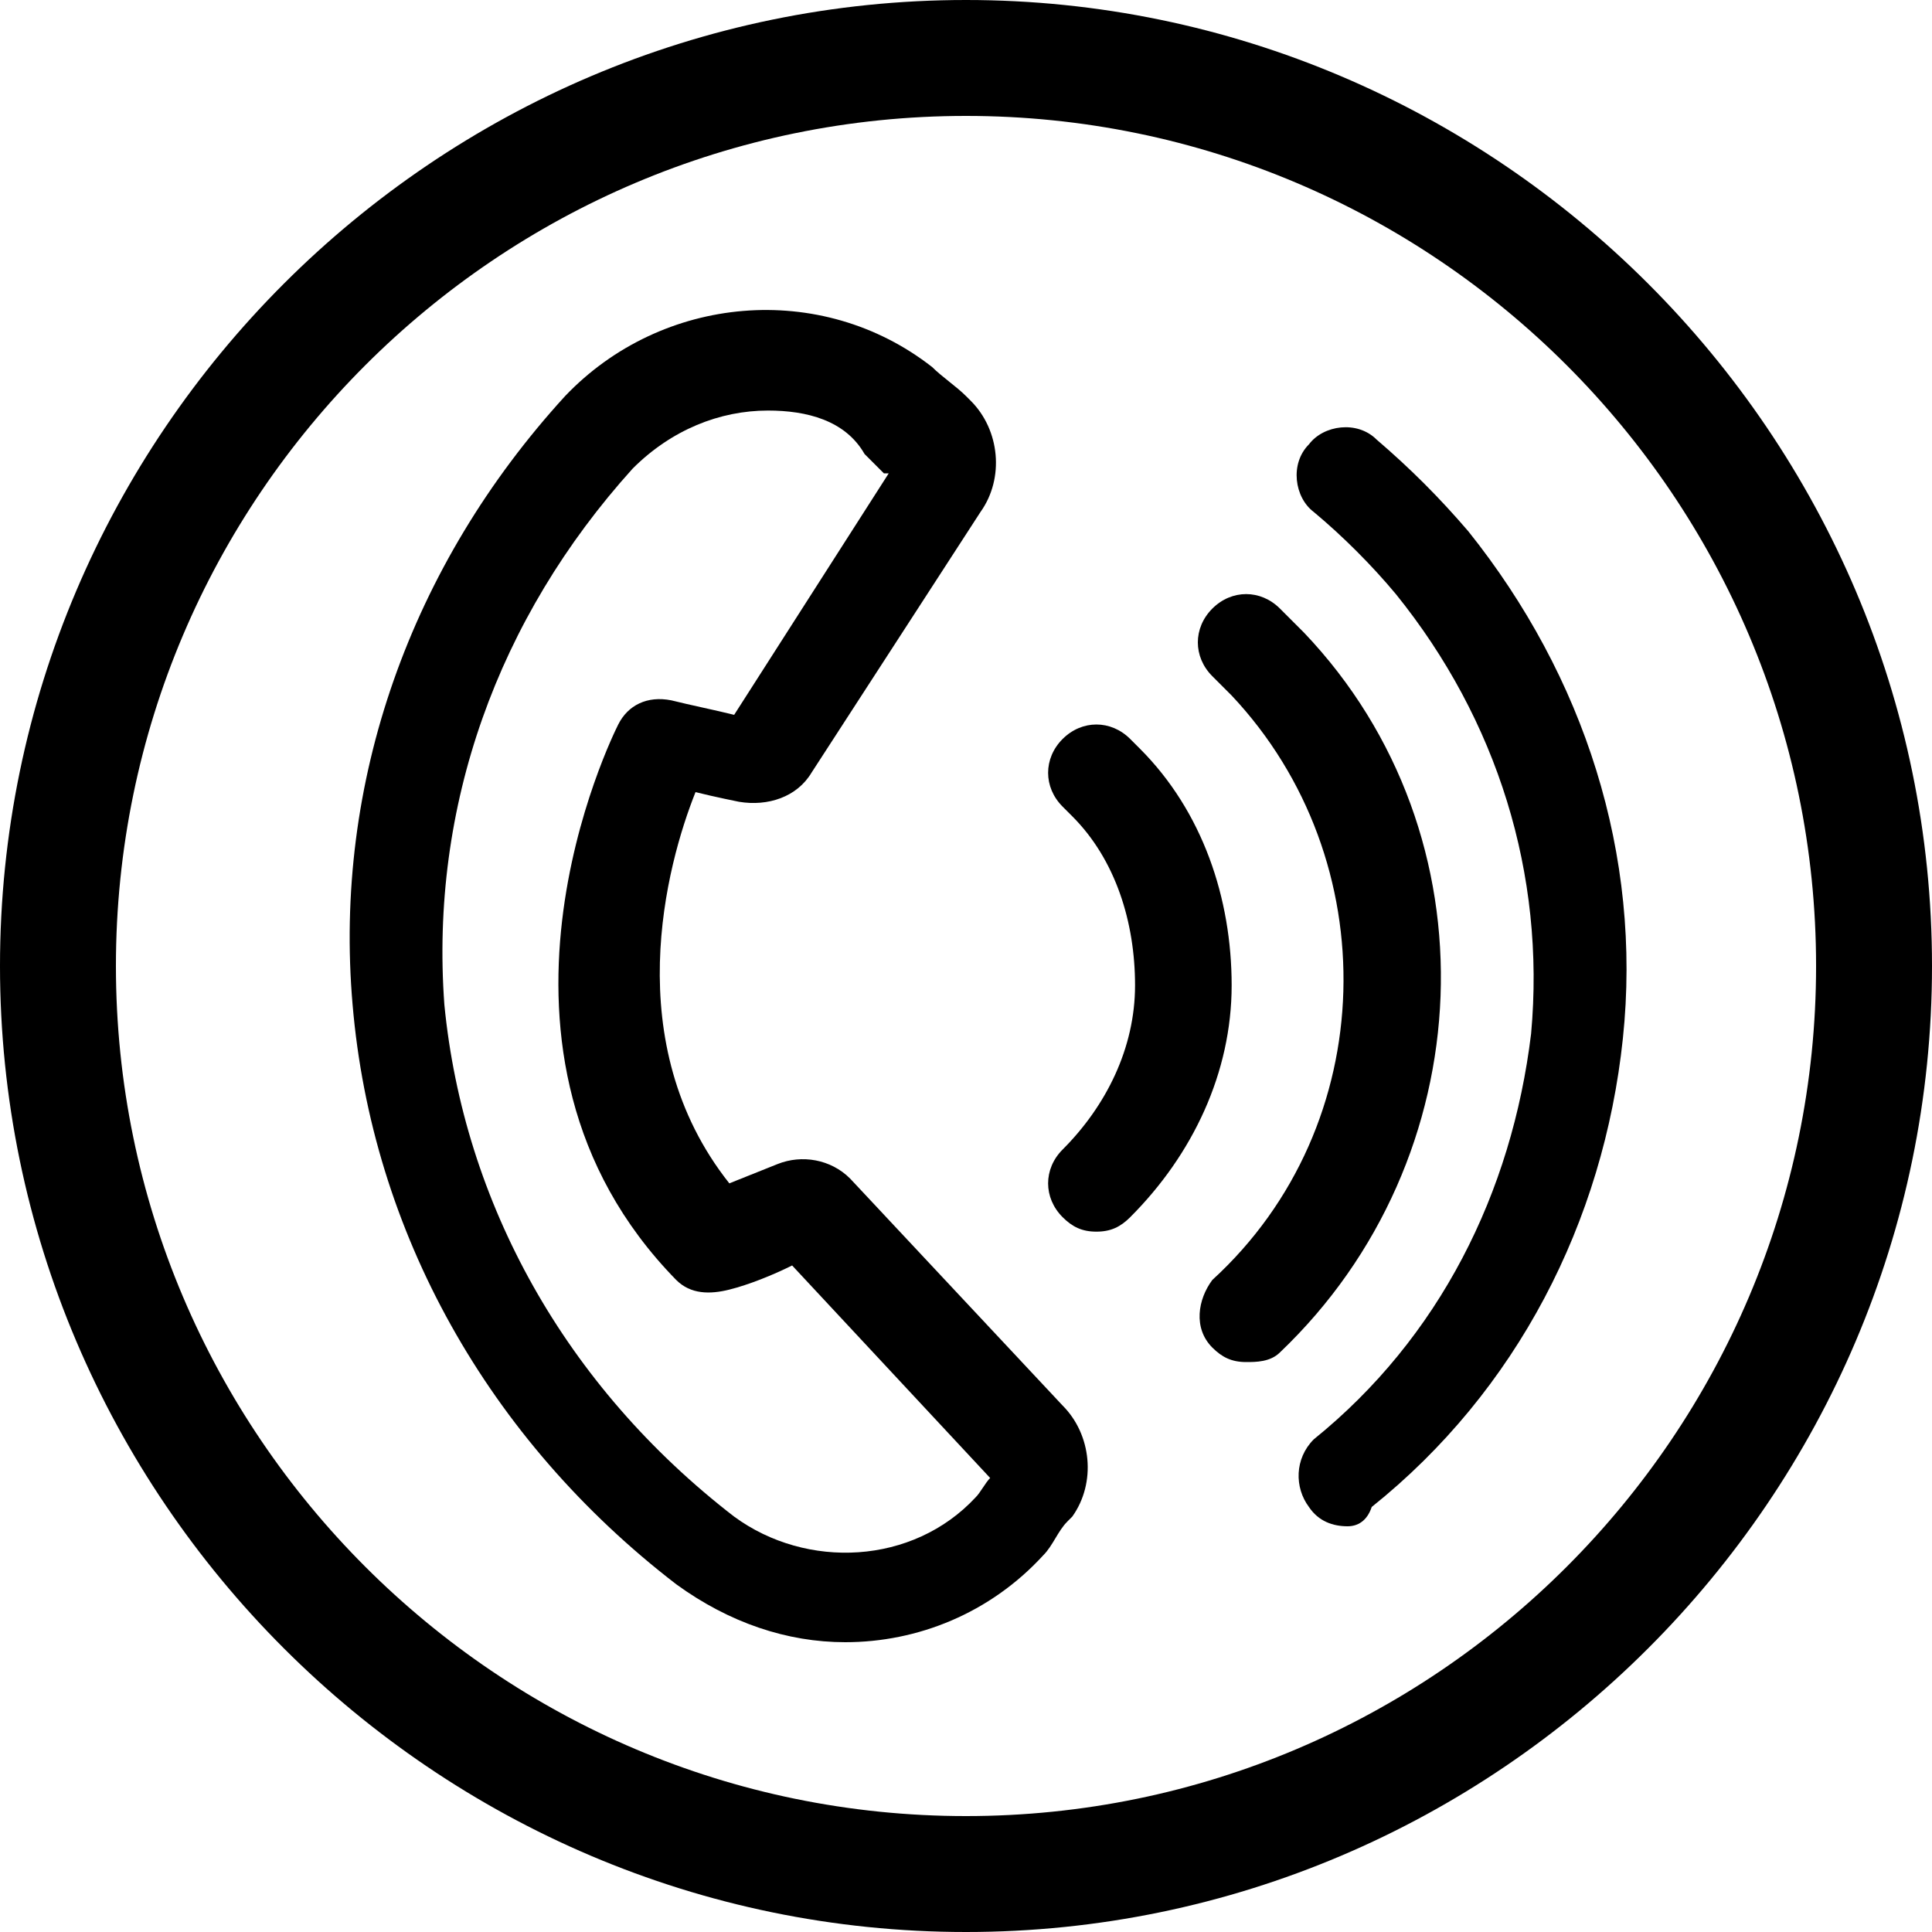
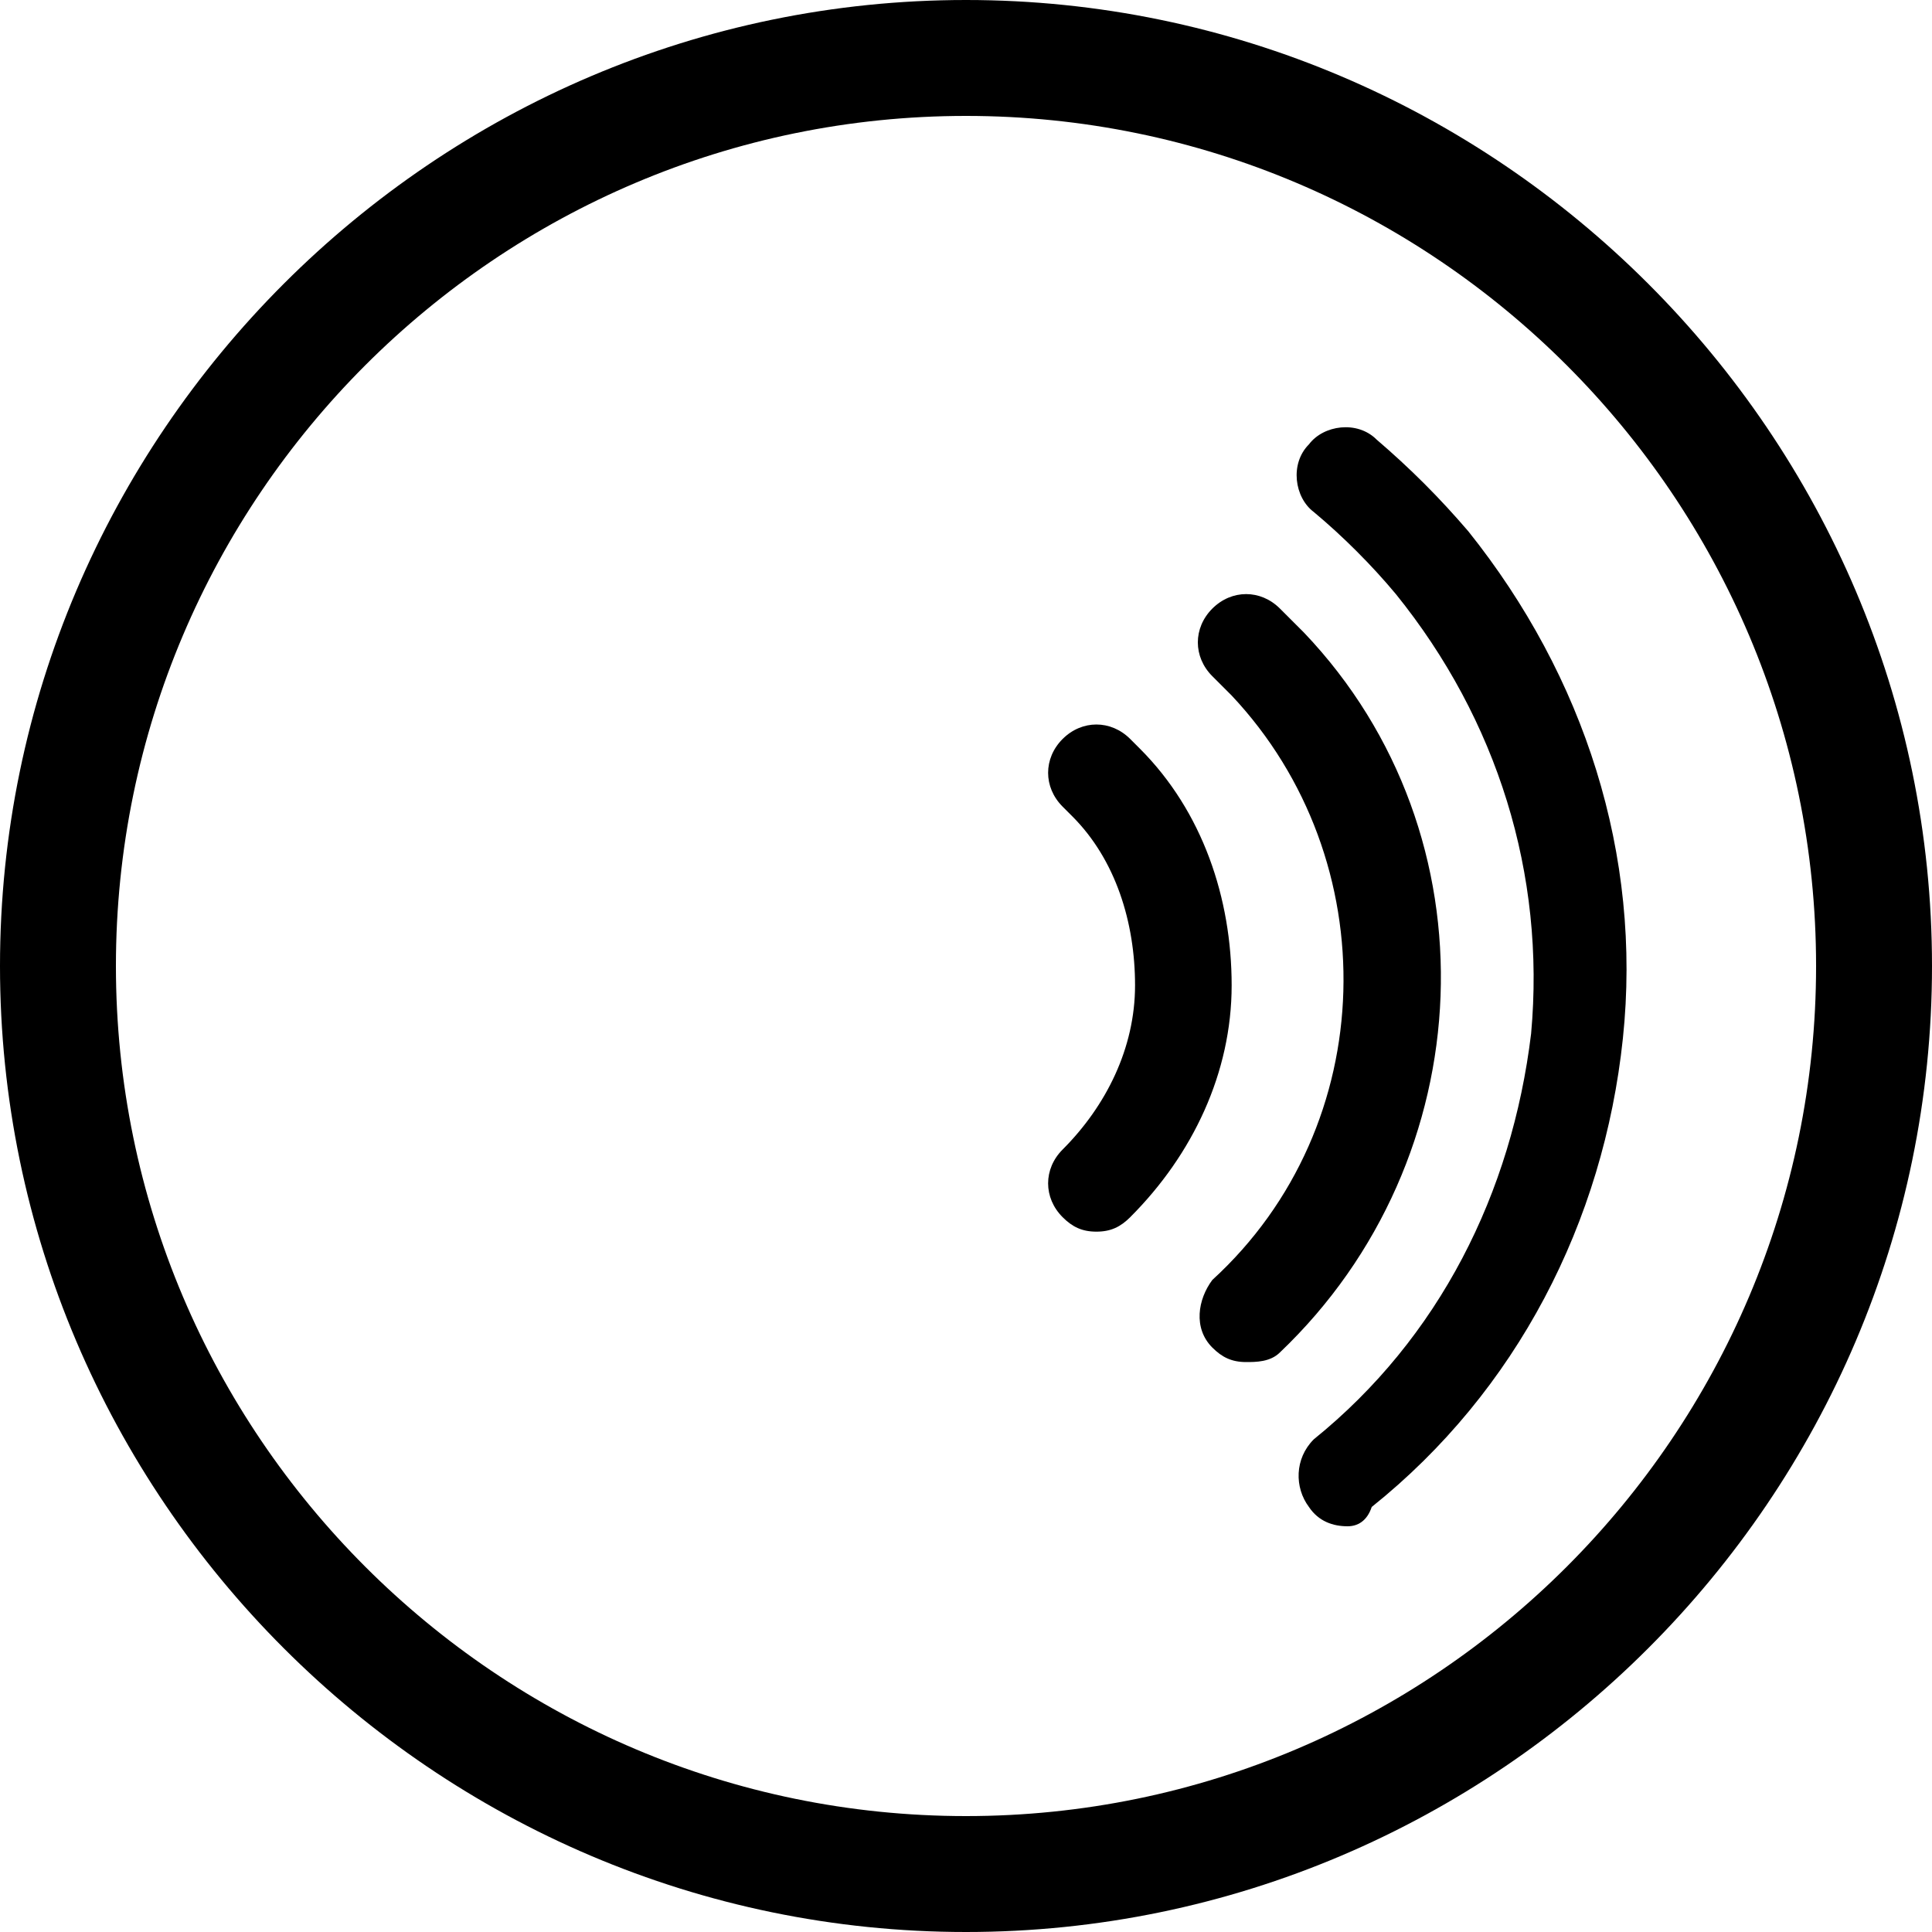
<svg xmlns="http://www.w3.org/2000/svg" version="1.1" id="Layer_1" x="0px" y="0px" viewBox="0 0 40 40" style="enable-background:new 0 0 40 40;" xml:space="preserve">
  <g>
    <path d="M20,0C9,0,0,9,0,20s9,20,20,20s20-9,20-20S31,0,20,0z M20,37.6c-9.7,0-17.6-7.9-17.6-17.6S10.3,2.4,20,2.4   S37.6,10.3,37.6,20S29.7,37.6,20,37.6z" />
    <g id="Group_1165_00000131327859482739357500000011532418727627272369_">
      <g id="Path_427_00000103971616709581505760000005799351090592429185_">
-         <path d="M17.5,34c-1.2,0-2.4-0.4-3.5-1.2c-3.9-3-6.3-7.3-6.7-12c-0.4-4.6,1.2-9.1,4.4-12.6c2-2.1,5.3-2.4,7.6-0.6     c0.2,0.2,0.5,0.4,0.7,0.6l0.1,0.1c0.6,0.6,0.7,1.6,0.2,2.3L16.8,16c-0.3,0.5-0.9,0.7-1.5,0.6l0,0c0,0-0.5-0.1-0.9-0.2     c-0.6,1.5-1.6,5.2,0.7,8.1c0.5-0.2,1-0.4,1-0.4c0.5-0.2,1.1-0.1,1.5,0.3l4.4,4.7c0.6,0.6,0.7,1.6,0.2,2.3l-0.1,0.1     c-0.2,0.2-0.3,0.5-0.5,0.7C20.5,33.4,19,34,17.5,34z M15.9,8.5c-1,0-2,0.4-2.8,1.2c-2.8,3.1-4.2,7-3.9,11.1     c0.4,4.1,2.5,7.9,6,10.6c1.5,1.1,3.7,1,5-0.4c0.1-0.1,0.2-0.3,0.3-0.4l-4.1-4.4c-0.4,0.2-0.9,0.4-1.3,0.5     c-0.4,0.1-0.8,0.1-1.1-0.2c-4.6-4.7-1.3-11.3-1.2-11.5c0.2-0.4,0.6-0.6,1.1-0.5c0.4,0.1,0.9,0.2,1.3,0.3l3.2-5l-0.1,0     c-0.1-0.1-0.3-0.3-0.4-0.4C17.5,8.7,16.7,8.5,15.9,8.5z M15.8,14.7C15.8,14.7,15.8,14.7,15.8,14.7C15.8,14.7,15.8,14.7,15.8,14.7     z" />
-       </g>
+         </g>
      <g id="Path_429_00000152250765782263043280000012546777907188039866_">
-         <path d="M22.7,25.5c-0.3,0-0.5-0.1-0.7-0.3c-0.4-0.4-0.4-1,0-1.4c0.9-0.9,1.5-2.1,1.5-3.4c0-1.3-0.4-2.6-1.3-3.5     c-0.1-0.1-0.1-0.1-0.2-0.2c-0.4-0.4-0.4-1,0-1.4c0.4-0.4,1-0.4,1.4,0c0.1,0.1,0.2,0.2,0.2,0.2c1.3,1.3,1.9,3.1,1.9,4.9     c0,1.8-0.8,3.5-2.1,4.8C23.2,25.4,23,25.5,22.7,25.5z" />
+         <path d="M22.7,25.5c-0.3,0-0.5-0.1-0.7-0.3c-0.4-0.4-0.4-1,0-1.4c0.9-0.9,1.5-2.1,1.5-3.4c0-1.3-0.4-2.6-1.3-3.5     c-0.1-0.1-0.1-0.1-0.2-0.2c-0.4-0.4-0.4-1,0-1.4c0.4-0.4,1-0.4,1.4,0c0.1,0.1,0.2,0.2,0.2,0.2c1.3,1.3,1.9,3.1,1.9,4.9     c0,1.8-0.8,3.5-2.1,4.8C23.2,25.4,23,25.5,22.7,25.5" />
      </g>
      <g id="Path_430_00000075861317996272677370000002433390554898117248_">
        <path d="M25.8,28.2c-0.3,0-0.5-0.1-0.7-0.3c-0.4-0.4-0.3-1,0-1.4c3.5-3.2,3.6-8.7,0.4-12.1c-0.1-0.1-0.3-0.3-0.4-0.4     c-0.4-0.4-0.4-1,0-1.4c0.4-0.4,1-0.4,1.4,0c0.2,0.2,0.3,0.3,0.5,0.5c4,4.2,3.7,10.9-0.5,14.9C26.3,28.2,26,28.2,25.8,28.2z" />
      </g>
      <g id="Path_431_00000114062502704912266690000013959471287989768376_">
        <path d="M27.9,31.6c-0.3,0-0.6-0.1-0.8-0.4c-0.3-0.4-0.3-1,0.1-1.4c2.6-2.1,4.1-5.1,4.5-8.4c0.3-3.3-0.7-6.5-2.8-9.1     c-0.5-0.6-1.1-1.2-1.7-1.7c-0.4-0.3-0.5-1-0.1-1.4c0.3-0.4,1-0.5,1.4-0.1c0.7,0.6,1.3,1.2,1.9,1.9c2.4,3,3.6,6.7,3.2,10.5     c-0.4,3.8-2.2,7.3-5.2,9.7C28.3,31.5,28.1,31.6,27.9,31.6z" />
      </g>
    </g>
  </g>
</svg>